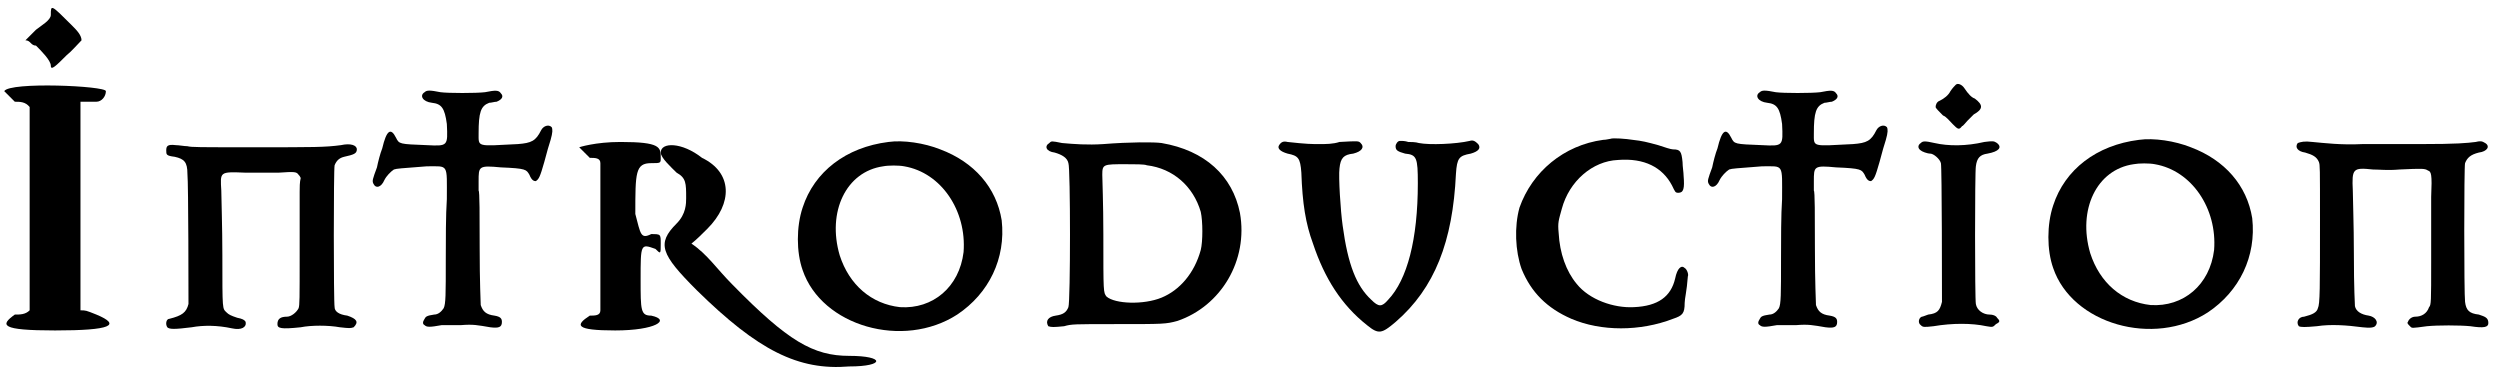
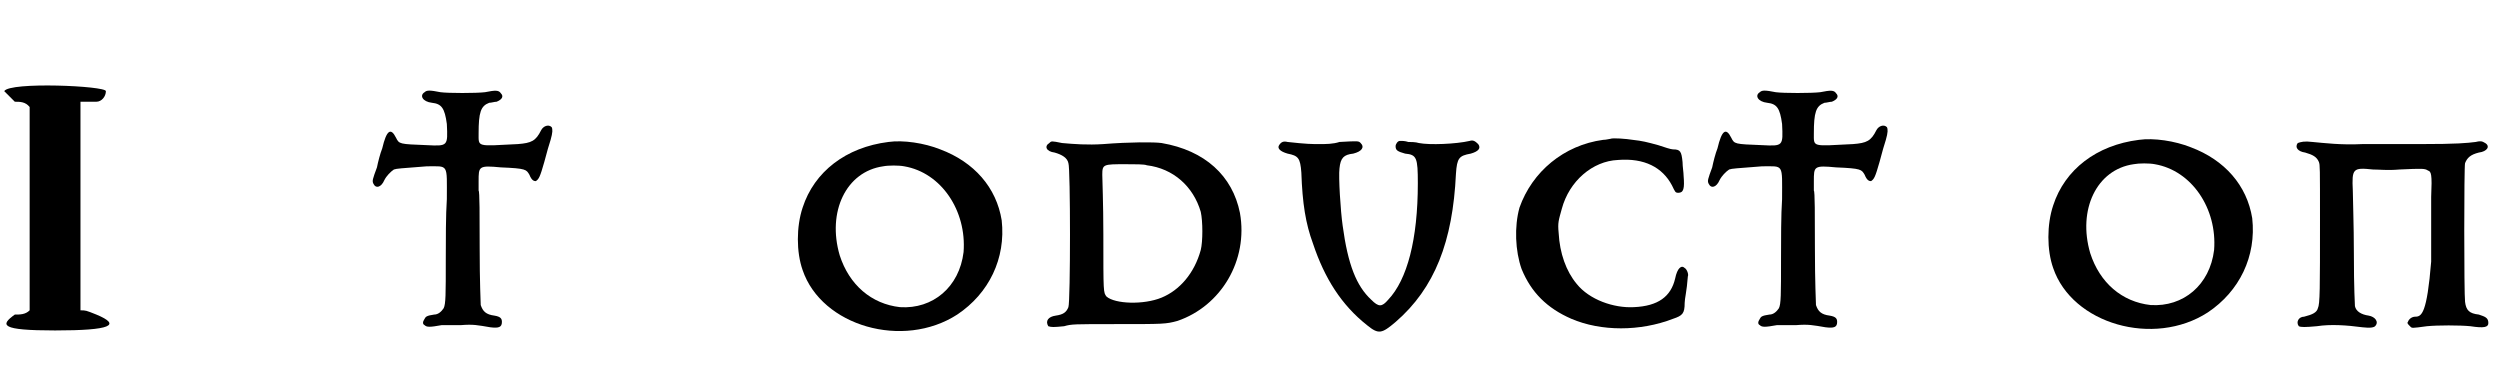
<svg xmlns="http://www.w3.org/2000/svg" xmlns:xlink="http://www.w3.org/1999/xlink" width="236px" height="36px" viewBox="0 0 2361 360" version="1.1">
  <defs>
    <path id="gl10010" d="M 4 9 C 4 9 9 14 14 19 C 19 19 24 19 28 24 C 28 52 28 86 28 120 C 28 153 28 187 28 216 C 24 220 19 220 14 220 C 0 230 0 235 52 235 C 105 235 115 230 91 220 C 81 216 81 216 76 216 C 76 182 76 148 76 115 C 76 86 76 52 76 19 C 81 19 86 19 91 19 C 96 19 100 14 100 9 C 100 4 9 0 4 9 z" fill="black" />
-     <path id="gl10011" d="M 175 26 C 160 28 150 28 93 28 C 39 28 34 28 30 27 C 27 27 22 26 19 26 C 11 25 10 27 10 31 C 10 35 10 36 18 37 C 27 39 30 42 30 53 C 31 62 31 172 31 176 C 29 184 25 187 13 190 C 10 190 9 195 11 198 C 13 200 18 200 34 198 C 45 196 58 196 72 199 C 81 201 86 198 85 193 C 84 191 82 190 77 189 C 71 187 69 186 67 184 C 63 180 63 183 63 130 C 63 103 62 75 62 69 C 61 51 60 51 85 52 C 97 52 108 52 116 52 C 131 51 133 51 135 54 C 136 55 136 55 137 57 C 136 61 136 66 136 70 C 136 78 136 105 136 130 C 136 172 136 177 135 180 C 133 184 128 188 124 188 C 118 188 115 190 115 195 C 115 199 118 200 137 198 C 147 196 163 196 174 198 C 183 199 184 199 187 198 C 192 193 190 190 181 187 C 173 186 169 183 169 179 C 168 174 168 48 169 45 C 171 40 174 38 178 37 C 187 35 190 34 190 30 C 190 26 184 24 175 26 z" fill="black" />
    <path id="gl4616" d="M 60 42 C 55 45 58 51 67 52 C 76 53 79 57 81 72 C 82 93 82 93 62 92 C 36 91 36 91 33 85 C 28 75 24 78 20 95 C 18 100 16 108 15 113 C 11 124 10 126 12 129 C 14 133 19 132 22 125 C 24 121 28 117 31 115 C 34 114 37 114 62 112 C 83 112 81 109 81 143 C 80 157 80 183 80 200 C 80 233 80 242 78 246 C 76 249 73 252 69 252 C 62 253 61 254 60 256 C 58 259 58 261 60 262 C 62 264 65 264 76 262 C 79 262 87 262 94 262 C 106 261 110 262 122 264 C 130 265 133 264 133 259 C 133 256 132 254 126 253 C 118 252 115 249 113 243 C 113 241 112 222 112 189 C 112 159 112 135 111 135 C 111 134 111 130 111 126 C 111 112 111 111 132 113 C 156 114 156 115 159 120 C 161 125 163 126 165 126 C 168 124 169 122 173 108 C 175 100 178 90 179 87 C 181 80 181 77 180 75 C 177 72 172 74 170 78 C 165 88 161 90 148 91 C 109 93 111 94 111 81 C 111 61 113 55 121 52 C 123 52 126 51 128 51 C 133 49 135 46 132 43 C 130 40 127 40 117 42 C 109 43 82 43 75 42 C 65 40 62 40 60 42 z" fill="black" />
-     <path id="gl10012" d="M 4 9 C 4 9 9 14 14 19 C 19 19 24 19 24 24 C 24 48 24 72 24 96 C 24 115 24 139 24 163 C 24 168 19 168 14 168 C 0 177 0 182 38 182 C 76 182 91 172 72 168 C 62 168 62 163 62 134 C 62 100 62 100 76 105 C 81 110 81 110 81 100 C 81 91 81 91 72 91 C 62 96 62 91 57 72 C 57 33 57 24 72 24 C 81 24 81 24 81 19 C 81 9 81 4 43 4 C 19 4 4 9 4 9 z" fill="black" />
    <path id="gl4611" d="M 100 14 C 60 19 30 42 19 76 C 13 94 13 118 19 135 C 37 188 114 210 165 177 C 195 157 211 124 207 88 C 202 57 181 33 149 21 C 134 15 114 12 100 14 M 115 37 C 150 43 174 79 171 118 C 167 151 142 172 111 170 C 84 167 63 149 54 121 C 42 80 60 42 95 37 C 100 36 110 36 115 37 z" fill="black" />
    <path id="gl8207" d="M 13 13 C 8 16 10 21 18 22 C 25 24 30 27 31 32 C 33 36 33 163 31 168 C 29 173 26 175 19 176 C 12 177 9 181 12 186 C 15 187 17 187 27 186 C 34 184 36 184 76 184 C 121 184 123 184 134 181 C 175 167 201 124 193 79 C 186 44 160 20 119 13 C 112 12 89 12 64 14 C 49 15 36 14 25 13 C 15 11 15 11 13 13 M 105 34 C 130 37 149 54 156 78 C 158 87 158 106 156 114 C 150 136 136 152 119 159 C 102 166 75 165 67 158 C 64 154 64 155 64 99 C 64 71 63 46 63 43 C 63 33 64 33 85 33 C 94 33 103 33 105 34 z" fill="black" />
    <path id="gl8214" d="M 125 39 C 123 39 121 42 121 44 C 121 48 123 49 130 51 C 141 52 142 55 142 79 C 142 132 132 170 114 189 C 108 196 105 196 98 189 C 84 176 76 156 71 119 C 69 105 67 73 68 65 C 69 55 72 52 81 51 C 89 49 92 45 88 41 C 86 39 86 39 68 40 C 62 42 55 42 49 42 C 42 42 37 42 19 40 C 15 39 13 40 11 43 C 9 46 12 49 19 51 C 29 53 31 55 32 69 C 33 98 36 117 43 136 C 54 169 70 194 94 213 C 105 222 108 221 121 210 C 158 178 175 134 178 70 C 179 55 181 53 192 51 C 199 49 202 46 199 42 C 196 39 194 38 191 39 C 178 42 153 43 143 41 C 140 40 135 40 133 40 C 130 39 127 39 127 39 C 127 39 126 39 125 39 z" fill="black" />
    <path id="gl8216" d="M 135 8 C 134 8 131 9 128 9 C 91 14 61 39 49 73 C 44 91 45 114 51 131 C 60 153 75 168 98 178 C 126 190 163 190 194 178 C 203 175 205 173 205 163 C 205 159 207 152 208 138 C 209 136 207 131 205 130 C 202 127 198 130 196 140 C 192 157 180 166 157 167 C 138 168 115 160 103 145 C 93 133 87 116 86 97 C 85 87 86 85 89 74 C 96 48 118 29 142 28 C 167 26 184 35 193 52 C 196 58 196 59 199 59 C 204 59 205 55 204 43 C 204 40 203 34 203 30 C 202 20 201 18 194 18 C 192 18 186 16 180 14 C 169 11 165 10 156 9 C 150 8 137 7 135 8 z" fill="black" />
    <path id="gl4616" d="M 60 42 C 55 45 58 51 67 52 C 76 53 79 57 81 72 C 82 93 82 93 62 92 C 36 91 36 91 33 85 C 28 75 24 78 20 95 C 18 100 16 108 15 113 C 11 124 10 126 12 129 C 14 133 19 132 22 125 C 24 121 28 117 31 115 C 34 114 37 114 62 112 C 83 112 81 109 81 143 C 80 157 80 183 80 200 C 80 233 80 242 78 246 C 76 249 73 252 69 252 C 62 253 61 254 60 256 C 58 259 58 261 60 262 C 62 264 65 264 76 262 C 79 262 87 262 94 262 C 106 261 110 262 122 264 C 130 265 133 264 133 259 C 133 256 132 254 126 253 C 118 252 115 249 113 243 C 113 241 112 222 112 189 C 112 159 112 135 111 135 C 111 134 111 130 111 126 C 111 112 111 111 132 113 C 156 114 156 115 159 120 C 161 125 163 126 165 126 C 168 124 169 122 173 108 C 175 100 178 90 179 87 C 181 80 181 77 180 75 C 177 72 172 74 170 78 C 165 88 161 90 148 91 C 109 93 111 94 111 81 C 111 61 113 55 121 52 C 123 52 126 51 128 51 C 133 49 135 46 132 43 C 130 40 127 40 117 42 C 109 43 82 43 75 42 C 65 40 62 40 60 42 z" fill="black" />
-     <path id="gl8453" d="M 46 6 C 45 7 43 9 41 12 C 39 16 35 19 31 21 C 28 22 27 25 27 27 C 27 28 30 31 34 35 C 37 36 40 40 43 43 C 48 48 49 49 52 45 C 53 45 55 42 57 40 C 58 39 61 36 63 34 C 72 29 72 25 64 19 C 61 18 58 15 54 9 C 52 6 48 4 46 6 M 13 61 C 10 63 10 66 13 68 C 14 69 19 71 22 71 C 25 71 31 76 32 80 C 33 84 33 201 33 211 C 31 219 29 222 20 223 C 17 224 15 225 14 225 C 11 226 10 231 13 233 C 15 235 16 235 25 234 C 43 231 61 231 75 234 C 81 235 81 235 84 232 C 88 230 88 229 85 226 C 84 224 81 223 78 223 C 72 223 66 219 65 213 C 64 209 64 88 65 83 C 66 75 69 72 76 71 C 87 69 90 65 85 61 C 82 59 81 59 73 60 C 56 64 39 64 26 61 C 17 59 15 59 13 61 z" fill="black" />
    <path id="gl4611" d="M 100 14 C 60 19 30 42 19 76 C 13 94 13 118 19 135 C 37 188 114 210 165 177 C 195 157 211 124 207 88 C 202 57 181 33 149 21 C 134 15 114 12 100 14 M 115 37 C 150 43 174 79 171 118 C 167 151 142 172 111 170 C 84 167 63 149 54 121 C 42 80 60 42 95 37 C 100 36 110 36 115 37 z" fill="black" />
-     <path id="gl10240" d="M 180 27 C 172 28 163 29 127 29 C 108 29 84 29 73 29 C 53 30 37 28 26 27 C 18 26 15 27 12 28 C 9 32 12 36 19 37 C 26 39 30 41 32 46 C 33 49 33 50 33 101 C 33 166 33 180 31 184 C 30 188 26 190 18 192 C 13 192 10 197 13 201 C 15 202 19 202 30 201 C 43 199 58 200 73 202 C 81 203 84 202 85 201 C 89 197 85 192 79 191 C 72 190 67 187 66 182 C 66 180 65 167 65 132 C 65 106 64 80 64 73 C 63 52 64 51 83 53 C 89 53 97 54 108 53 C 130 52 132 52 135 54 C 138 55 139 57 138 79 C 138 90 138 117 138 140 C 138 178 138 181 136 183 C 134 189 129 192 123 192 C 120 192 117 194 116 197 C 115 198 116 199 118 201 C 120 203 119 203 134 201 C 144 200 165 200 175 201 C 188 203 192 202 192 198 C 192 193 189 192 183 190 C 174 189 171 186 170 178 C 169 171 169 49 170 47 C 172 42 175 39 183 37 C 191 36 194 31 189 28 C 186 26 184 26 180 27 z" fill="black" />
-     <path id="gl10241" d="M 4 14 C 4 19 14 28 19 33 C 28 38 28 43 28 57 C 28 62 28 72 19 81 C 0 100 4 110 38 144 C 96 201 134 220 182 216 C 216 216 216 206 182 206 C 148 206 124 192 72 139 C 57 124 48 110 33 100 C 38 96 43 91 48 86 C 72 62 72 33 43 19 C 24 4 4 4 4 14 z" fill="black" />
-     <path id="gl10242" d="M 28 14 C 28 19 19 24 14 28 C 14 28 9 33 4 38 C 9 38 9 43 14 43 C 19 48 28 57 28 62 C 28 67 33 62 43 52 C 48 48 52 43 57 38 C 57 33 52 28 48 24 C 28 4 28 4 28 14 z" fill="black" />
+     <path id="gl10240" d="M 180 27 C 172 28 163 29 127 29 C 108 29 84 29 73 29 C 53 30 37 28 26 27 C 18 26 15 27 12 28 C 9 32 12 36 19 37 C 26 39 30 41 32 46 C 33 49 33 50 33 101 C 33 166 33 180 31 184 C 30 188 26 190 18 192 C 13 192 10 197 13 201 C 15 202 19 202 30 201 C 43 199 58 200 73 202 C 81 203 84 202 85 201 C 89 197 85 192 79 191 C 72 190 67 187 66 182 C 66 180 65 167 65 132 C 65 106 64 80 64 73 C 63 52 64 51 83 53 C 89 53 97 54 108 53 C 130 52 132 52 135 54 C 138 55 139 57 138 79 C 138 90 138 117 138 140 C 134 189 129 192 123 192 C 120 192 117 194 116 197 C 115 198 116 199 118 201 C 120 203 119 203 134 201 C 144 200 165 200 175 201 C 188 203 192 202 192 198 C 192 193 189 192 183 190 C 174 189 171 186 170 178 C 169 171 169 49 170 47 C 172 42 175 39 183 37 C 191 36 194 31 189 28 C 186 26 184 26 180 27 z" fill="black" />
  </defs>
  <use xlink:href="#gl10010" x="0" y="77" />
  <use xlink:href="#gl10011" x="147" y="111" />
  <use xlink:href="#gl4616" x="341" y="45" />
  <use xlink:href="#gl10012" x="543" y="130" />
  <use xlink:href="#gl4611" x="739" y="120" />
  <use xlink:href="#gl8207" x="978" y="122" />
  <use xlink:href="#gl8214" x="1197" y="94" />
  <use xlink:href="#gl8216" x="1386" y="123" />
  <use xlink:href="#gl4616" x="1602" y="45" />
  <use xlink:href="#gl8453" x="1801" y="74" />
  <use xlink:href="#gl4611" x="1920" y="118" />
  <use xlink:href="#gl10240" x="2158" y="107" />
  <use xlink:href="#gl10241" x="620" y="130" />
  <use xlink:href="#gl10242" x="20" y="0" />
</svg>